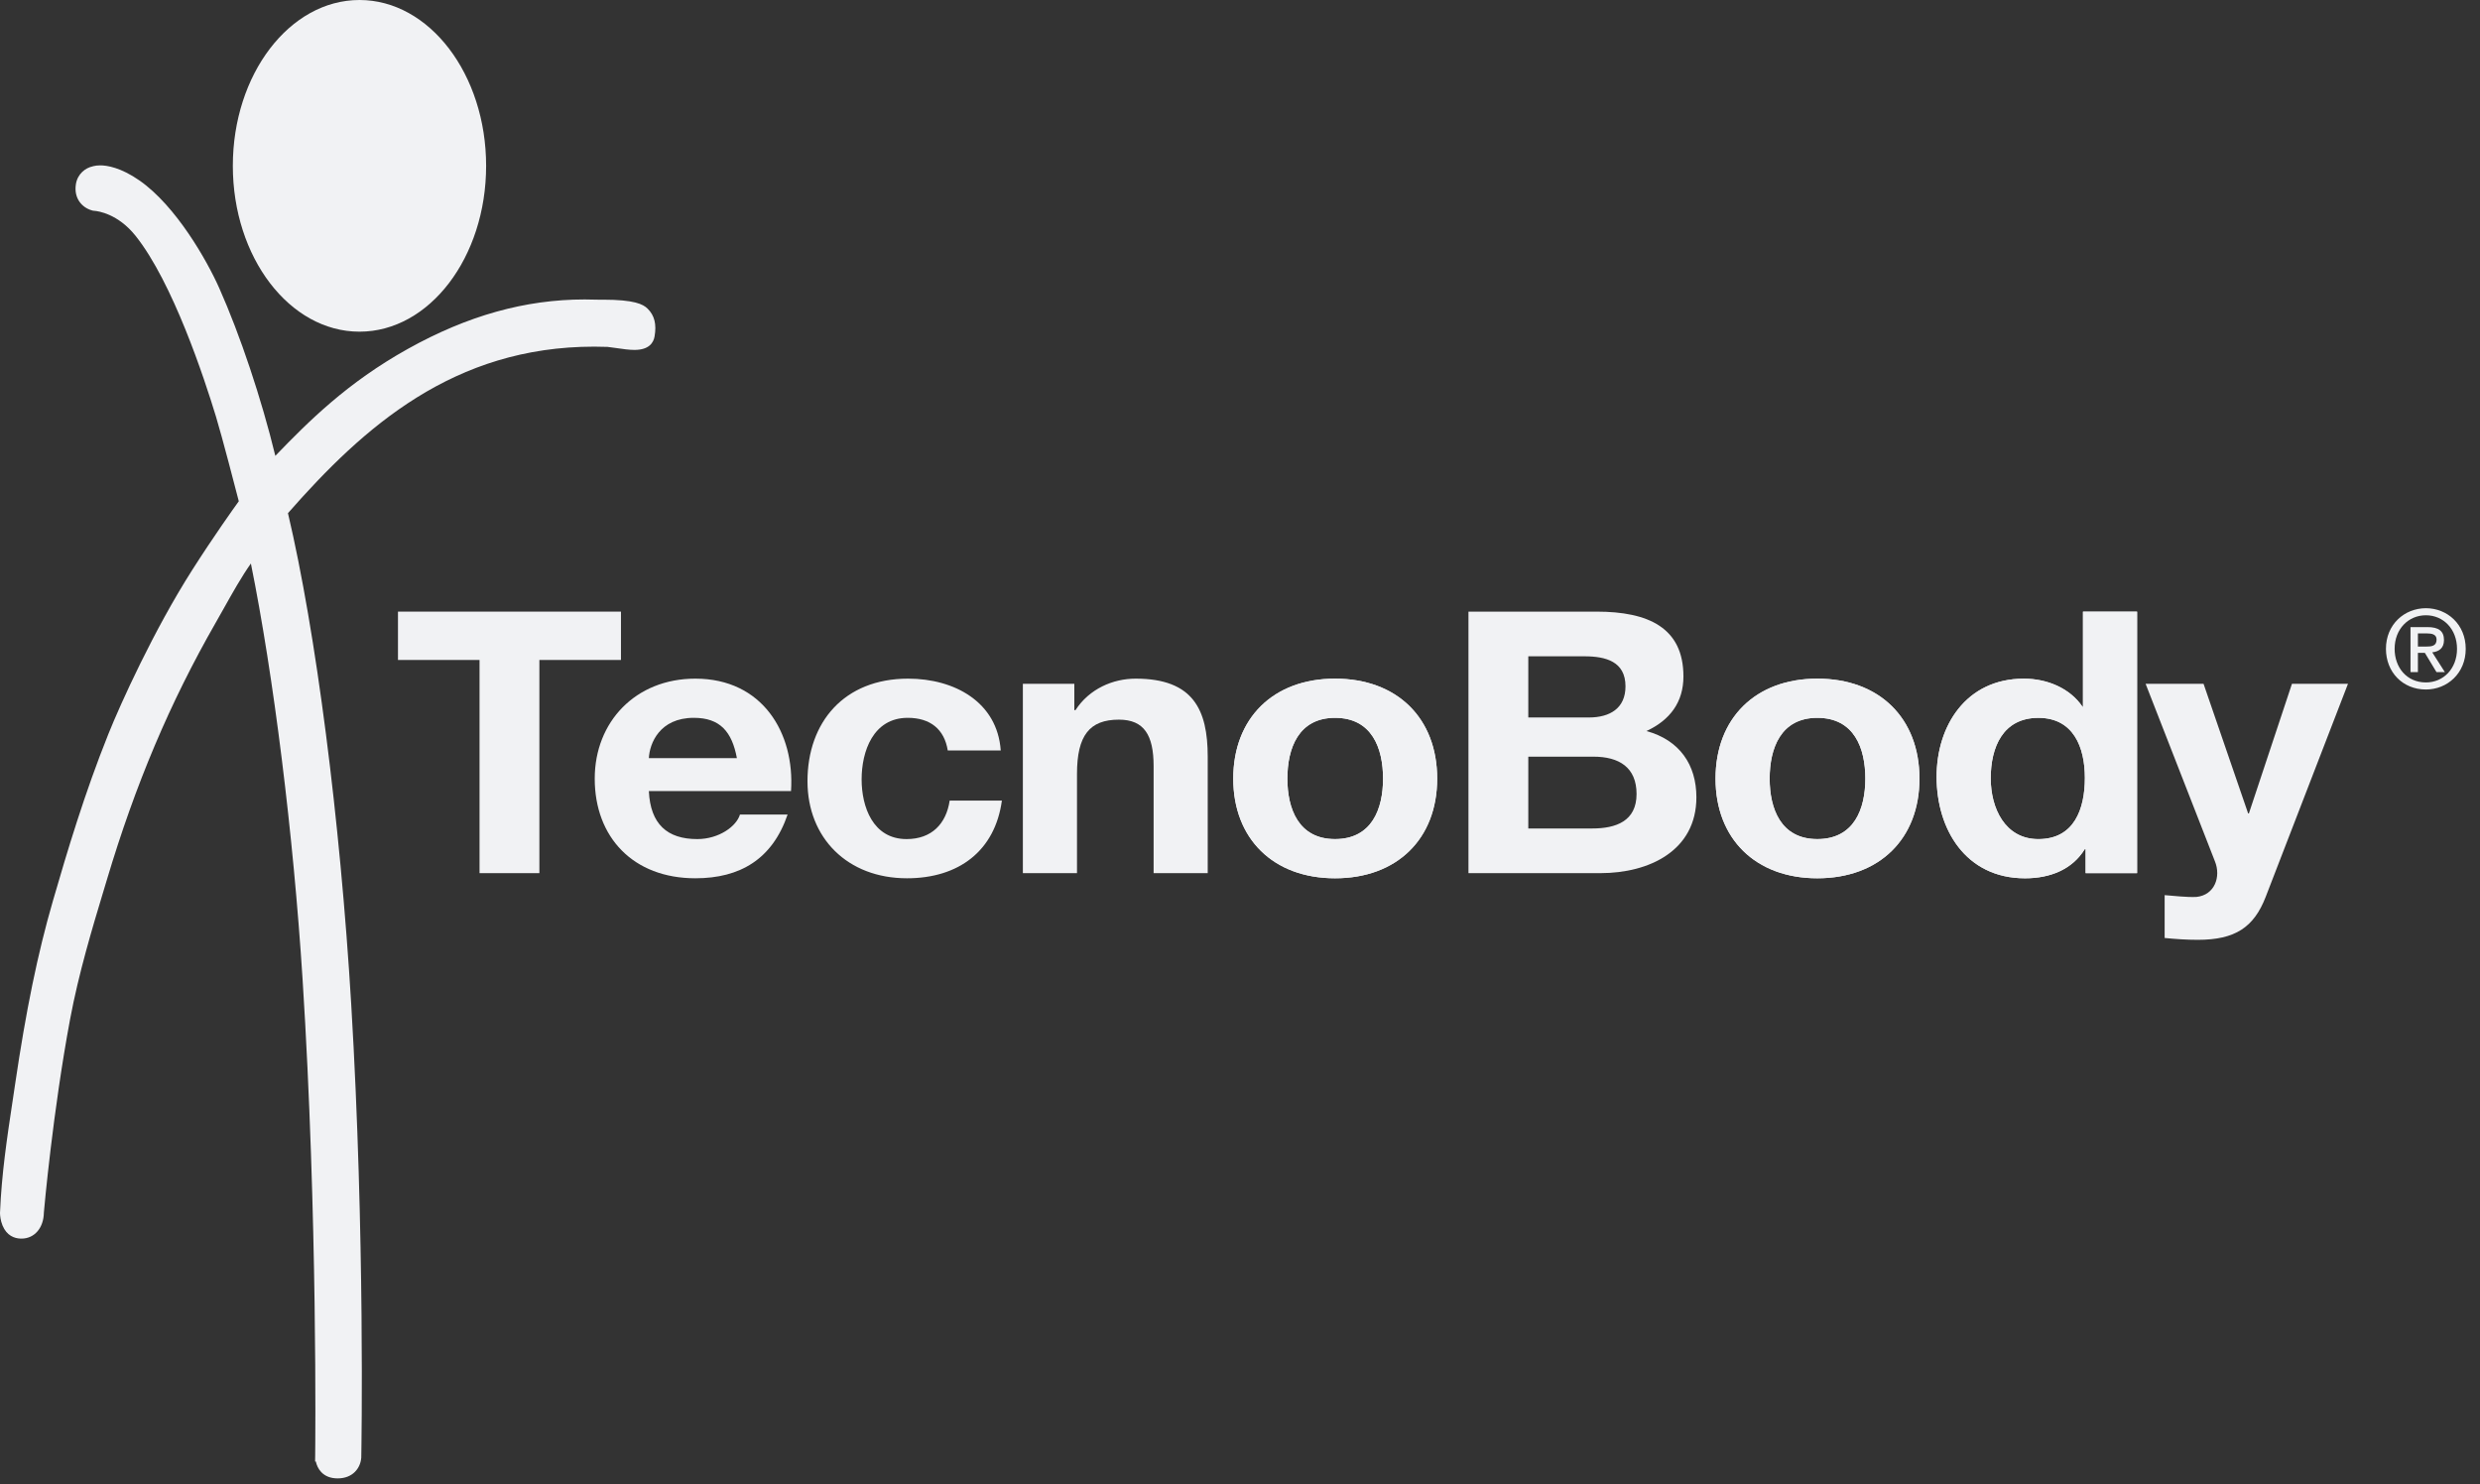
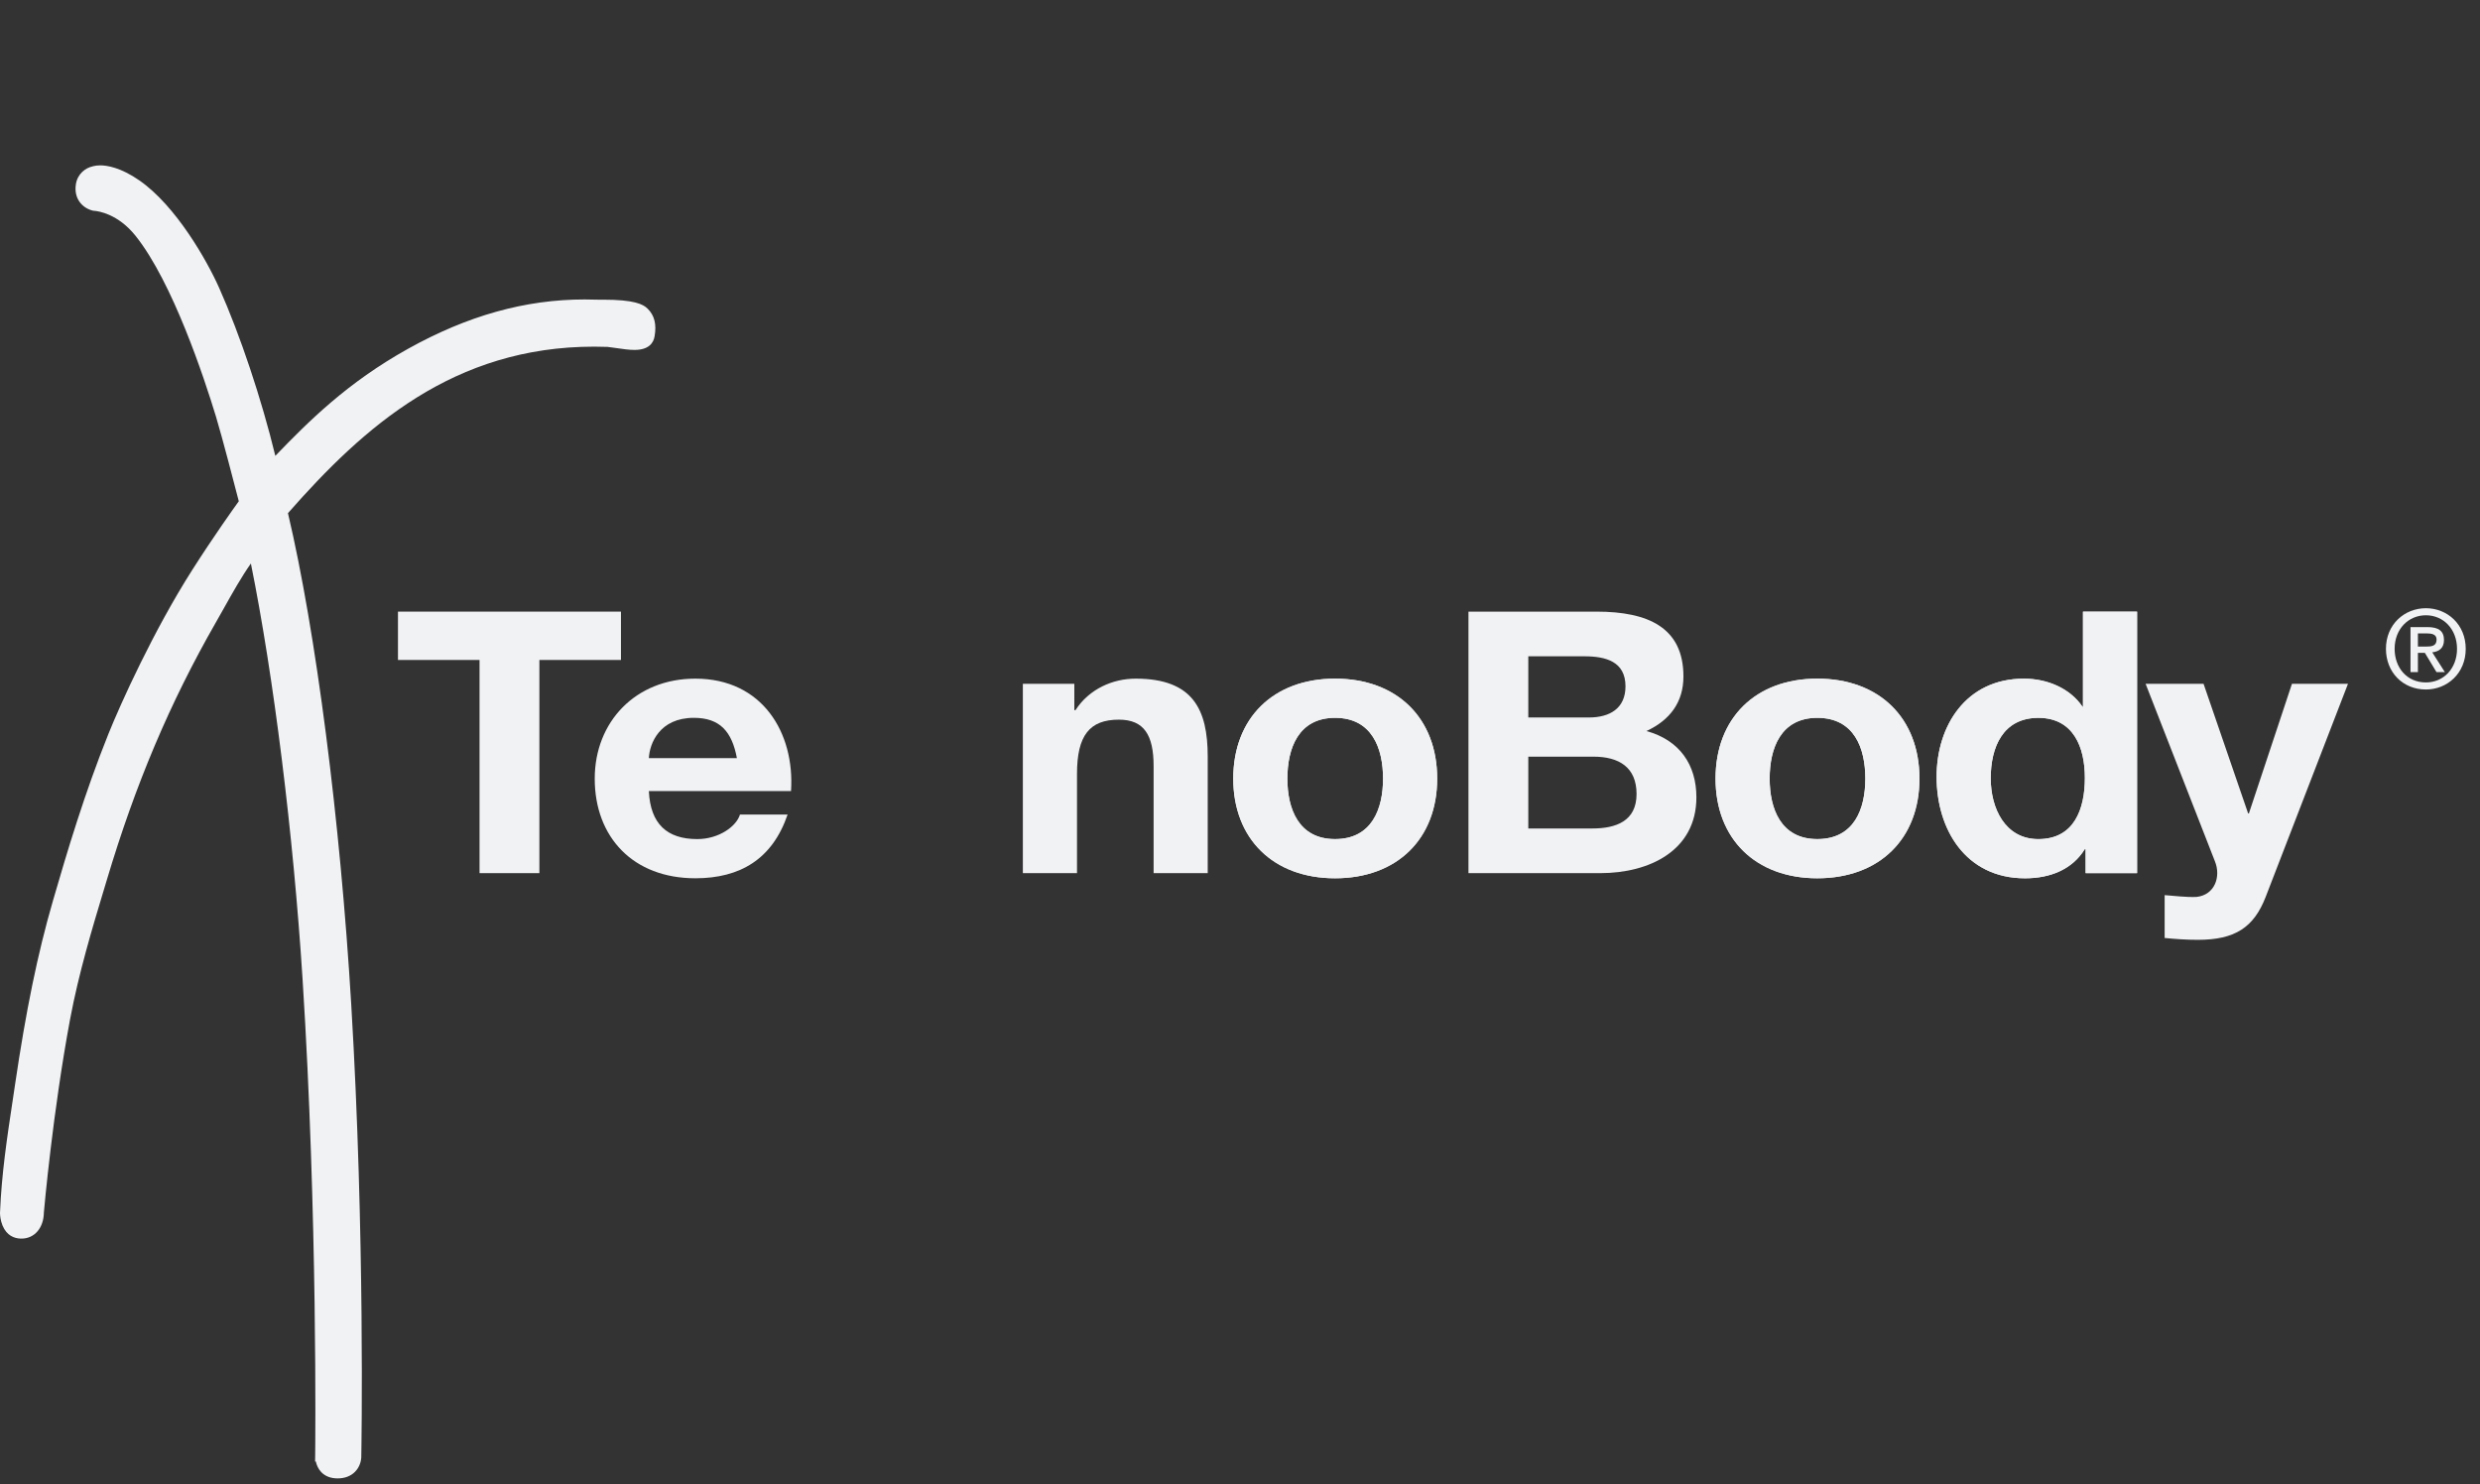
<svg xmlns="http://www.w3.org/2000/svg" width="132px" height="79px" viewBox="0 0 132 79" version="1.1">
  <rect x="0" y="0" width="132" height="79" fill="#333333" stroke="none" />
  <title>logo-tecnobody-white</title>
  <g id="Page-1" stroke="none" stroke-width="1" fill="none" fill-rule="evenodd">
    <g id="logo-tecnobody-white" transform="translate(0, 0)" fill="#F1F2F4">
      <polygon id="Path" fill-rule="nonzero" points="25.524 35.128 21.183 35.128 21.183 32.555 33.051 32.555 33.051 35.128 28.709 35.128 28.709 46.475 25.524 46.475" />
      <path d="M39.222,40.353 C38.959,38.949 38.329,38.208 36.93,38.208 C35.104,38.208 34.576,39.573 34.536,40.353 L39.222,40.353 Z M34.536,42.107 C34.617,43.862 35.51,44.662 37.112,44.662 C38.268,44.662 39.202,43.979 39.385,43.355 L41.921,43.355 C41.109,45.734 39.385,46.748 37.011,46.748 C33.704,46.748 31.655,44.565 31.655,41.445 C31.655,38.423 33.826,36.122 37.011,36.122 C40.582,36.122 42.306,39.008 42.103,42.107 L34.536,42.107 Z" id="Shape" fill-rule="nonzero" />
-       <path d="M50.445,39.944 C50.263,38.812 49.512,38.208 48.315,38.208 C46.469,38.208 45.86,40.002 45.86,41.483 C45.86,42.926 46.449,44.662 48.254,44.662 C49.593,44.662 50.364,43.843 50.547,42.614 L53.326,42.614 C52.961,45.286 51.033,46.748 48.274,46.748 C45.11,46.748 42.979,44.603 42.979,41.581 C42.979,38.442 44.927,36.122 48.336,36.122 C50.81,36.122 53.083,37.37 53.265,39.944 L50.445,39.944 Z" id="Path" fill-rule="nonzero" />
      <path d="M54.443,36.395 L57.182,36.395 L57.182,37.799 L57.243,37.799 C57.973,36.668 59.231,36.122 60.448,36.122 C63.511,36.122 64.282,37.779 64.282,40.275 L64.282,46.475 L61.402,46.475 L61.402,40.782 C61.402,39.124 60.894,38.305 59.555,38.305 C57.993,38.305 57.324,39.144 57.324,41.191 L57.324,46.475 L54.443,46.475 L54.443,36.395 Z" id="Path" fill-rule="nonzero" />
      <path d="M71.058,44.662 C73.026,44.662 73.614,43.043 73.614,41.445 C73.614,39.827 73.026,38.208 71.058,38.208 C69.111,38.208 68.522,39.827 68.522,41.445 C68.522,43.043 69.111,44.662 71.058,44.662 Z M71.058,36.122 C74.365,36.122 76.495,38.228 76.495,41.445 C76.495,44.642 74.365,46.748 71.058,46.748 C67.772,46.748 65.641,44.642 65.641,41.445 C65.641,38.228 67.772,36.122 71.058,36.122 Z" id="Shape" fill-rule="nonzero" />
      <path d="M71.058,44.662 C73.026,44.662 73.614,43.043 73.614,41.445 C73.614,39.827 73.026,38.208 71.058,38.208 C69.111,38.208 68.522,39.827 68.522,41.445 C68.522,43.043 69.111,44.662 71.058,44.662 Z M71.058,36.122 C74.365,36.122 76.495,38.228 76.495,41.445 C76.495,44.642 74.365,46.748 71.058,46.748 C67.772,46.748 65.641,44.642 65.641,41.445 C65.641,38.228 67.772,36.122 71.058,36.122 Z" id="Shape" fill-rule="nonzero" />
      <path d="M81.345,44.097 L84.754,44.097 C86.011,44.097 87.107,43.707 87.107,42.264 C87.107,40.841 86.174,40.275 84.814,40.275 L81.345,40.275 L81.345,44.097 Z M81.345,38.189 L84.571,38.189 C85.687,38.189 86.518,37.702 86.518,36.532 C86.518,35.206 85.463,34.933 84.327,34.933 L81.345,34.933 L81.345,38.189 Z M78.16,32.555 L84.977,32.555 C87.736,32.555 89.602,33.412 89.602,36.005 C89.602,37.37 88.892,38.326 87.635,38.911 C89.399,39.398 90.292,40.704 90.292,42.44 C90.292,45.267 87.797,46.475 85.18,46.475 L78.16,46.475 L78.16,32.555 L78.16,32.555 Z" id="Shape" fill-rule="nonzero" />
      <path d="M96.728,44.662 C98.696,44.662 99.284,43.043 99.284,41.445 C99.284,39.827 98.696,38.208 96.728,38.208 C94.781,38.208 94.192,39.827 94.192,41.445 C94.192,43.043 94.781,44.662 96.728,44.662 Z M96.728,36.122 C100.035,36.122 102.165,38.228 102.165,41.445 C102.165,44.642 100.035,46.748 96.728,46.748 C93.442,46.748 91.311,44.642 91.311,41.445 C91.311,38.228 93.442,36.122 96.728,36.122 Z" id="Shape" fill-rule="nonzero" />
      <path d="M96.728,44.662 C98.696,44.662 99.284,43.043 99.284,41.445 C99.284,39.827 98.696,38.208 96.728,38.208 C94.781,38.208 94.192,39.827 94.192,41.445 C94.192,43.043 94.781,44.662 96.728,44.662 Z M96.728,36.122 C100.035,36.122 102.165,38.228 102.165,41.445 C102.165,44.642 100.035,46.748 96.728,46.748 C93.442,46.748 91.311,44.642 91.311,41.445 C91.311,38.228 93.442,36.122 96.728,36.122 Z" id="Shape" fill-rule="nonzero" />
      <path d="M108.494,38.209 C106.607,38.209 105.958,39.769 105.958,41.426 C105.958,43.005 106.709,44.663 108.494,44.663 C110.401,44.663 110.969,43.063 110.969,41.406 C110.969,39.769 110.36,38.209 108.494,38.209 Z M111.009,45.189 L110.969,45.189 C110.299,46.28 109.123,46.749 107.784,46.749 C104.619,46.749 103.077,44.136 103.077,41.348 C103.077,38.638 104.639,36.123 107.723,36.123 C108.96,36.123 110.177,36.629 110.847,37.624 L110.827,37.624 L110.868,37.624 L110.868,32.555 L113.748,32.555 L113.748,46.475 L111.009,46.475 L111.009,45.189 L111.009,45.189 Z" id="Shape" fill-rule="nonzero" />
      <path d="M108.494,38.209 C106.607,38.209 105.958,39.769 105.958,41.426 C105.958,43.005 106.709,44.663 108.494,44.663 C110.401,44.663 110.969,43.063 110.969,41.406 C110.969,39.769 110.36,38.209 108.494,38.209 Z M111.009,45.189 L110.969,45.189 C110.299,46.28 109.123,46.749 107.784,46.749 C104.619,46.749 103.077,44.136 103.077,41.348 C103.077,38.638 104.639,36.123 107.723,36.123 C108.96,36.123 110.177,36.629 110.847,37.624 L110.827,37.624 L110.868,37.624 L110.868,32.555 L113.748,32.555 L113.748,46.475 L111.009,46.475 L111.009,45.189 L111.009,45.189 Z" id="Shape" fill-rule="nonzero" />
      <path d="M120.592,47.742 C119.963,49.36 118.968,50.024 116.981,50.024 C116.392,50.024 115.804,49.984 115.215,49.926 L115.215,47.645 C115.764,47.684 116.331,47.762 116.899,47.742 C117.893,47.645 118.218,46.651 117.893,45.851 L114.201,36.395 L117.285,36.395 L119.659,43.297 L119.699,43.297 L121.992,36.395 L124.974,36.395 L120.592,47.742 Z" id="Path" fill-rule="nonzero" />
      <path d="M129.134,34.415 C129.43,34.415 129.689,34.386 129.689,34.039 C129.689,33.749 129.406,33.715 129.168,33.715 L128.695,33.715 L128.695,34.415 L129.134,34.415 Z M128.695,35.774 L128.301,35.774 L128.301,33.379 L129.209,33.379 C129.787,33.379 130.083,33.582 130.083,34.068 C130.083,34.502 129.816,34.681 129.458,34.722 L130.13,35.774 L129.684,35.774 L129.065,34.75 L128.695,34.75 L128.695,35.774 Z M129.122,32.749 C128.186,32.749 127.456,33.484 127.456,34.536 C127.456,35.52 128.093,36.324 129.122,36.324 C130.049,36.324 130.777,35.595 130.777,34.536 C130.777,33.484 130.049,32.749 129.122,32.749 Z M129.122,36.7 C127.879,36.7 126.994,35.768 126.994,34.536 C126.994,33.235 127.978,32.373 129.122,32.373 C130.257,32.373 131.24,33.235 131.24,34.536 C131.24,35.838 130.257,36.7 129.122,36.7 Z" id="Shape" fill-rule="nonzero" />
-       <path d="M12.393,8.827 C12.393,13.699 15.414,17.654 19.134,17.654 C22.854,17.654 25.874,13.699 25.874,8.827 C25.874,3.955 22.854,0 19.134,0 C15.414,0 12.393,3.955 12.393,8.827 Z" id="Path" />
      <path d="M5.004,8.837 L4.941,8.851 L4.934,8.855 C4.548,8.935 4.128,9.253 4.04,9.799 C3.917,10.568 4.379,11.055 4.891,11.198 L4.955,11.215 L5.021,11.221 C5.223,11.237 6.28,11.379 7.218,12.555 C9.194,15.034 10.869,20.114 11.498,22.183 C11.826,23.261 12.56,26.1 12.71,26.68 C12.442,27.051 11.373,28.547 10.227,30.345 C8.183,33.553 6.413,37.463 5.763,39.083 C4.506,42.213 3.58,45.312 2.81,47.972 C2.006,50.751 1.385,53.769 0.797,57.757 C0.754,58.05 0.71,58.346 0.665,58.644 L0.659,58.68 C0.377,60.551 0.085,62.486 0.001,64.546 L-7.34581364e-14,64.572 L0.001,64.598 C0.005,64.699 0.025,64.963 0.135,65.231 C0.362,65.78 0.774,65.912 1.08,65.926 C1.102,65.926 1.124,65.927 1.146,65.927 C1.835,65.927 2.324,65.357 2.335,64.541 C2.356,64.301 2.81,59.188 3.73,54.254 C4.187,51.804 4.935,49.328 5.48,47.52 L5.496,47.469 C5.563,47.248 5.626,47.037 5.685,46.839 C7.207,41.741 9.048,37.392 11.477,33.151 C11.613,32.913 11.754,32.662 11.89,32.42 L11.906,32.392 C12.377,31.552 12.861,30.688 13.354,29.994 C14.564,35.977 15.612,44.392 16.105,52.122 C16.912,64.789 16.78,77.084 16.776,77.406 L16.776,77.407 C16.775,77.425 16.774,77.457 16.775,77.498 L16.771,77.793 L16.811,77.793 C16.851,77.973 16.934,78.182 17.1,78.357 C17.312,78.578 17.605,78.69 17.974,78.69 C18.775,78.69 19.18,78.147 19.226,77.61 L19.229,77.586 L19.229,77.562 C19.238,77.088 19.434,65.797 18.694,53.456 C18.104,43.622 16.816,33.623 15.327,27.314 C19.375,22.699 24.159,18.451 31.627,18.451 C31.86,18.451 32.097,18.455 32.335,18.464 C32.491,18.481 32.659,18.505 32.824,18.529 C33.144,18.576 33.475,18.625 33.771,18.625 C34.55,18.625 34.782,18.237 34.839,17.912 C34.954,17.262 34.837,16.791 34.47,16.429 C34.231,16.192 33.762,15.951 32.097,15.951 L31.878,15.952 C31.822,15.952 31.775,15.951 31.739,15.95 C31.532,15.942 31.323,15.939 31.118,15.939 C27.964,15.939 24.888,16.798 21.716,18.566 C18.483,20.368 16.433,22.419 14.655,24.263 C13.916,21.224 12.785,17.839 11.668,15.331 C11.005,13.844 9.367,10.966 7.433,9.613 C6.423,8.908 5.686,8.802 5.337,8.802 C5.184,8.802 5.071,8.821 5.004,8.837 L5.004,8.837 Z" id="Path" fill-rule="nonzero" />
    </g>
  </g>
</svg>